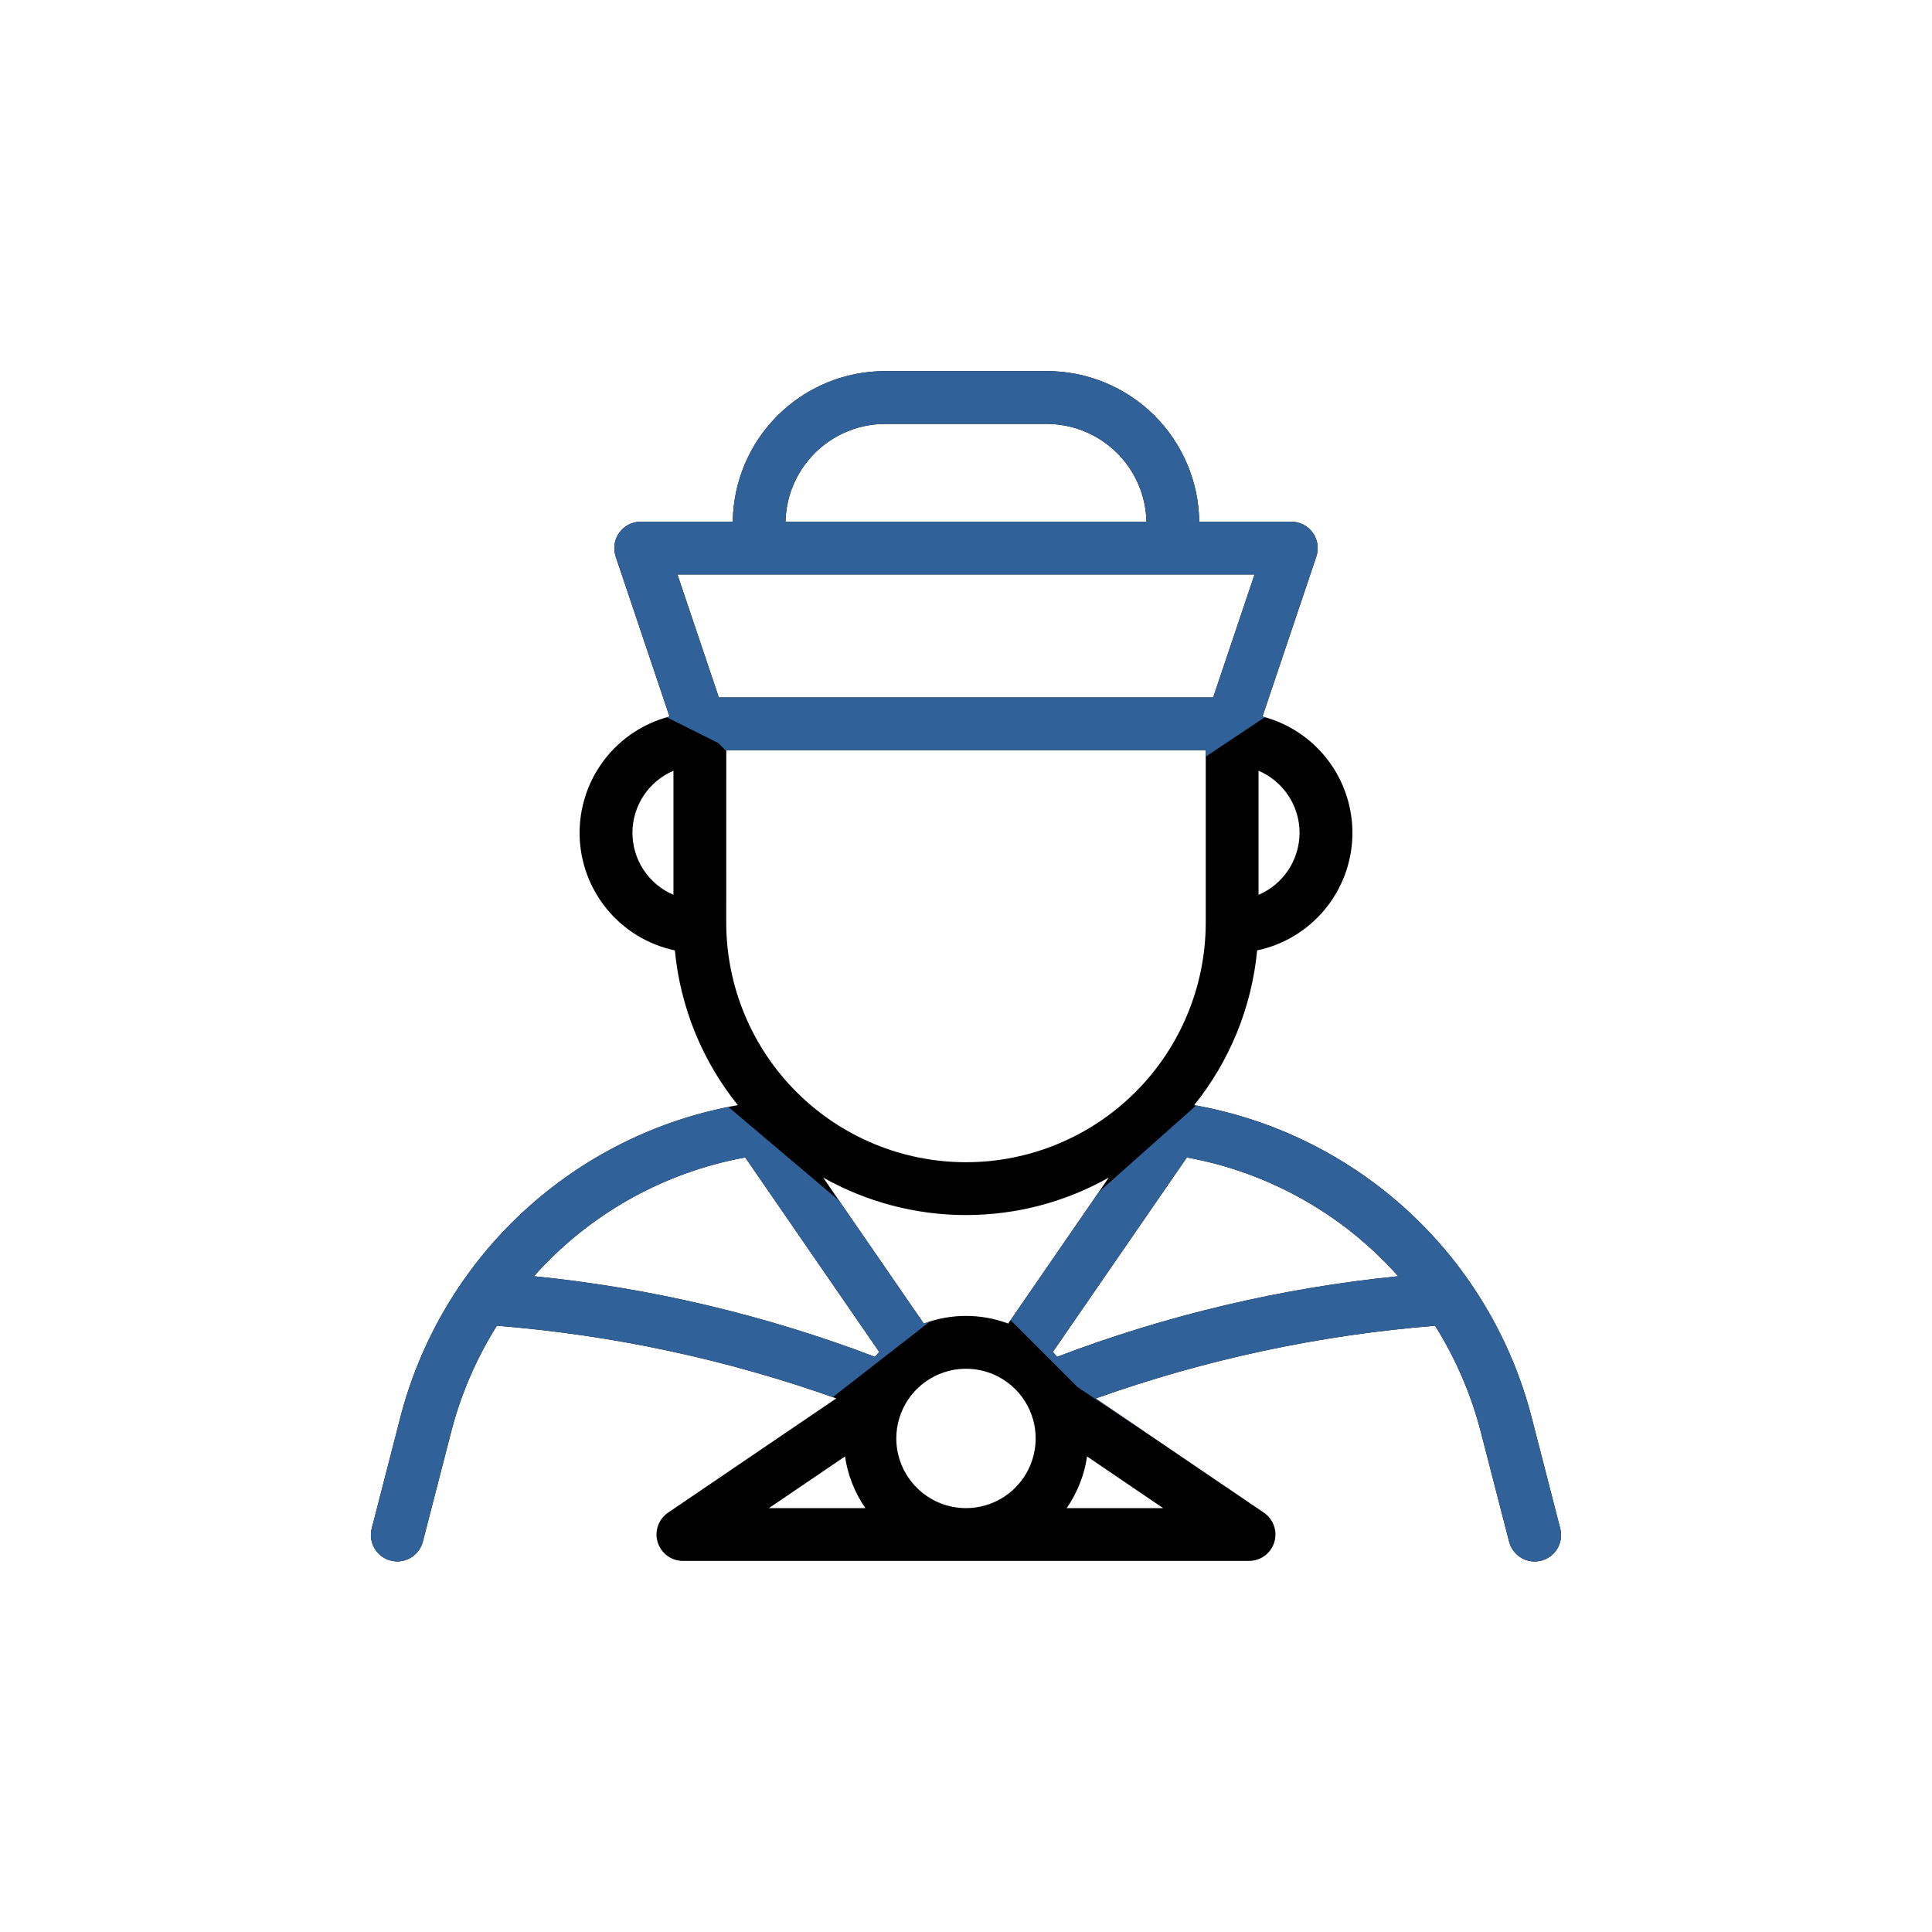
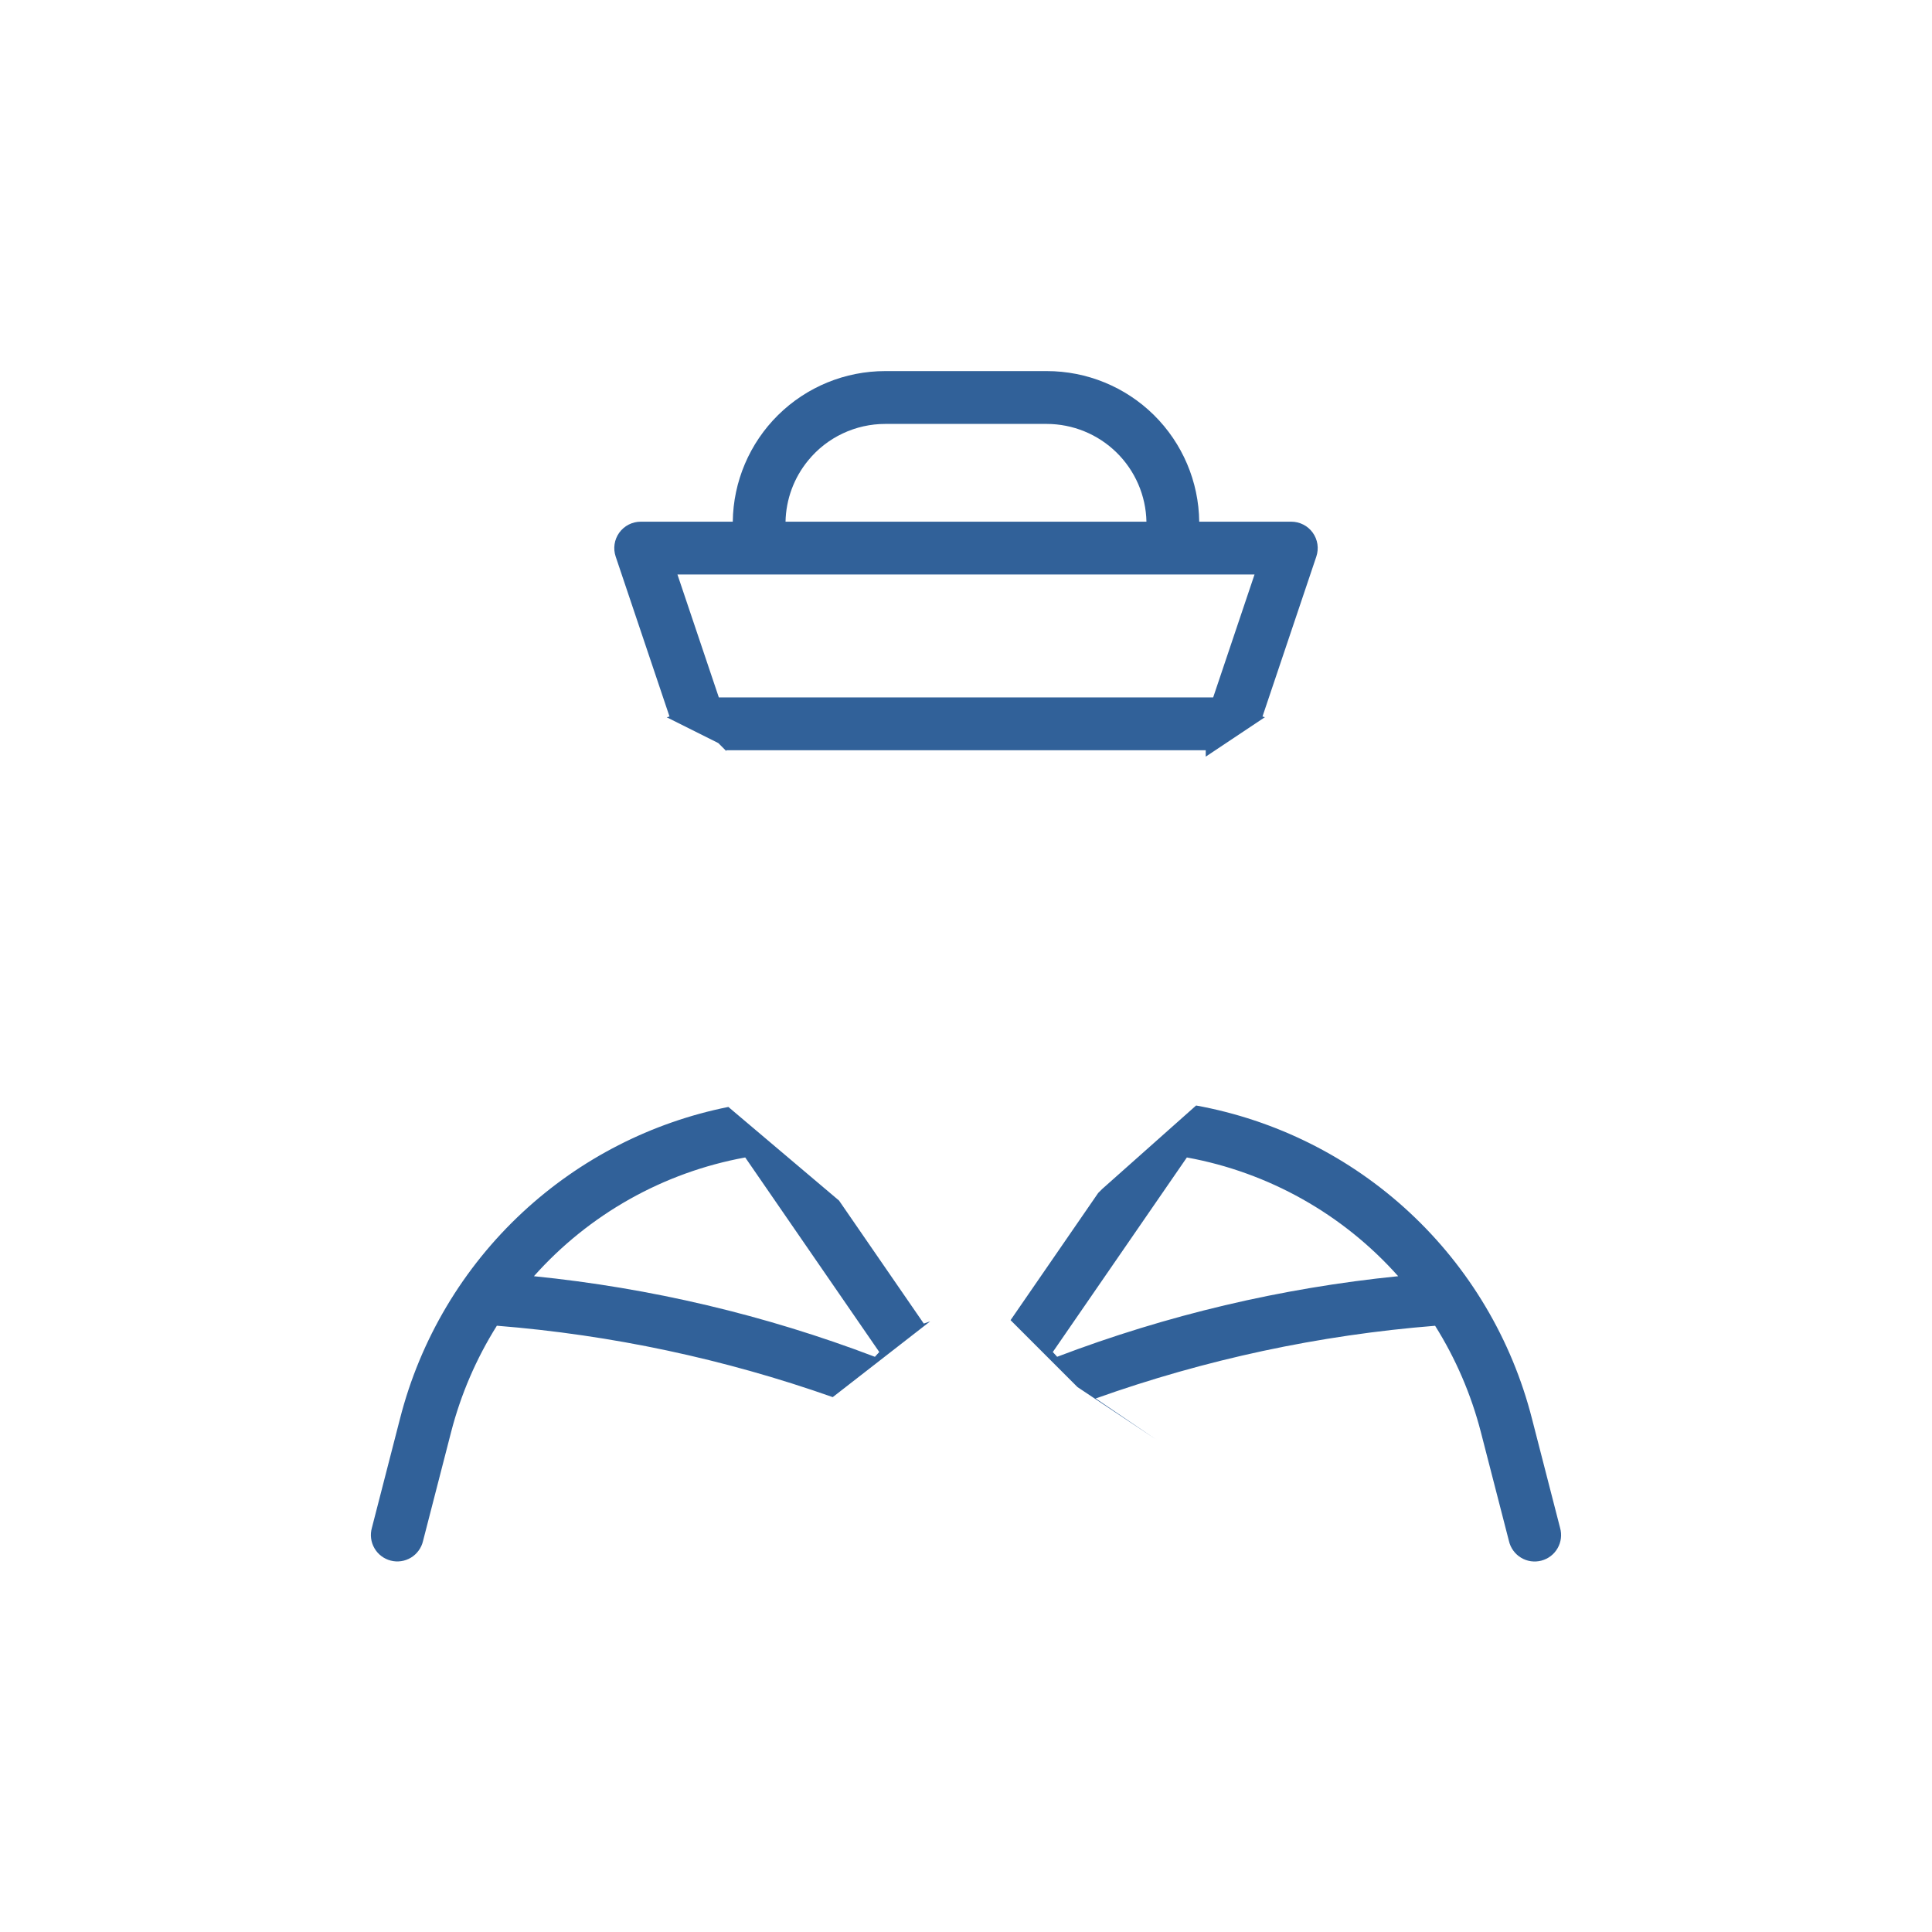
<svg xmlns="http://www.w3.org/2000/svg" width="78" height="78" viewBox="0 0 78 78" fill="none">
-   <path d="M62.985 61.686L61.851 57.281C61.036 54.082 59.316 51.186 56.897 48.94C54.478 46.694 51.462 45.194 48.212 44.618C49.652 42.828 50.536 40.657 50.755 38.37C51.824 38.144 52.786 37.563 53.484 36.721C54.181 35.88 54.575 34.827 54.6 33.734C54.624 32.642 54.28 31.572 53.621 30.7C52.962 29.827 52.028 29.203 50.97 28.928L53.144 22.469C53.198 22.308 53.213 22.137 53.188 21.97C53.163 21.803 53.098 21.644 52.999 21.506C52.901 21.369 52.771 21.257 52.62 21.18C52.47 21.103 52.303 21.062 52.134 21.062H48.416C48.397 19.442 47.739 17.895 46.586 16.756C45.433 15.618 43.877 14.98 42.257 14.982H35.743C34.123 14.98 32.567 15.618 31.414 16.756C30.261 17.895 29.603 19.442 29.584 21.062H25.866C25.697 21.062 25.531 21.103 25.38 21.18C25.23 21.257 25.1 21.369 25.001 21.506C24.902 21.644 24.837 21.803 24.812 21.97C24.787 22.137 24.802 22.308 24.856 22.469L27.03 28.928C25.972 29.203 25.038 29.827 24.379 30.7C23.721 31.572 23.376 32.642 23.401 33.734C23.425 34.827 23.819 35.88 24.517 36.721C25.215 37.563 26.176 38.144 27.246 38.37C27.465 40.657 28.349 42.828 29.788 44.618C26.538 45.193 23.522 46.694 21.103 48.94C18.684 51.186 16.963 54.082 16.148 57.281L15.014 61.684C14.975 61.821 14.964 61.964 14.982 62.104C14.999 62.245 15.045 62.381 15.116 62.504C15.186 62.628 15.281 62.735 15.394 62.821C15.507 62.907 15.636 62.97 15.773 63.005C15.911 63.041 16.054 63.049 16.195 63.028C16.335 63.008 16.47 62.959 16.592 62.886C16.713 62.812 16.819 62.715 16.902 62.6C16.986 62.486 17.046 62.355 17.078 62.217L18.213 57.813C18.604 56.297 19.227 54.849 20.06 53.523C24.736 53.896 29.344 54.883 33.763 56.457L26.974 61.068C26.785 61.196 26.642 61.382 26.566 61.597C26.49 61.812 26.485 62.047 26.552 62.265C26.619 62.483 26.755 62.675 26.939 62.81C27.122 62.946 27.345 63.019 27.573 63.018H50.425C50.653 63.019 50.876 62.946 51.06 62.81C51.244 62.675 51.379 62.483 51.446 62.265C51.513 62.047 51.509 61.812 51.432 61.597C51.356 61.382 51.213 61.196 51.024 61.068L44.236 56.46C48.655 54.884 53.262 53.898 57.939 53.525C58.772 54.852 59.394 56.299 59.786 57.816L60.921 62.219C60.953 62.358 61.013 62.488 61.097 62.603C61.18 62.718 61.286 62.815 61.407 62.888C61.529 62.962 61.664 63.01 61.804 63.031C61.945 63.051 62.088 63.043 62.226 63.008C62.363 62.972 62.492 62.91 62.605 62.824C62.718 62.738 62.813 62.63 62.883 62.507C62.954 62.384 63 62.248 63.017 62.107C63.035 61.966 63.024 61.823 62.985 61.686V61.686ZM36.186 58.073C36.186 57.517 36.351 56.973 36.66 56.51C36.97 56.047 37.409 55.687 37.923 55.474C38.437 55.261 39.003 55.205 39.549 55.314C40.094 55.422 40.596 55.69 40.989 56.084C41.383 56.477 41.651 56.979 41.759 57.524C41.868 58.07 41.812 58.636 41.599 59.15C41.386 59.664 41.026 60.103 40.563 60.413C40.1 60.722 39.556 60.887 39 60.887C38.254 60.886 37.539 60.589 37.011 60.062C36.484 59.534 36.187 58.819 36.186 58.073V58.073ZM40.704 53.436C39.605 53.024 38.394 53.024 37.295 53.436L33.235 47.543C34.995 48.534 36.98 49.055 39 49.055C41.019 49.055 43.005 48.534 44.764 47.543L40.704 53.436ZM52.467 33.621C52.466 34.155 52.309 34.677 52.014 35.123C51.72 35.568 51.301 35.917 50.81 36.127V31.117C51.301 31.326 51.72 31.675 52.014 32.121C52.309 32.566 52.466 33.088 52.467 33.621ZM32.631 18.586C33.008 18.125 33.483 17.754 34.022 17.5C34.56 17.246 35.148 17.114 35.743 17.115H42.256C43.311 17.116 44.323 17.529 45.076 18.267C45.829 19.005 46.264 20.009 46.285 21.063H31.714C31.732 20.157 32.055 19.284 32.631 18.586V18.586ZM30.731 23.193H50.649L48.979 28.156H29.021L27.35 23.193H30.731ZM25.533 33.621C25.533 33.088 25.691 32.566 25.985 32.121C26.28 31.675 26.698 31.326 27.189 31.117V36.127C26.698 35.917 26.28 35.568 25.985 35.123C25.691 34.677 25.533 34.155 25.533 33.621ZM29.322 30.289H48.679V37.242C48.679 39.809 47.659 42.272 45.844 44.087C44.029 45.902 41.567 46.922 39 46.922C36.433 46.922 33.971 45.902 32.156 44.087C30.34 42.272 29.32 39.809 29.32 37.242L29.322 30.289ZM30.087 46.73L35.499 54.585C35.438 54.645 35.381 54.713 35.323 54.778C30.897 53.093 26.268 51.998 21.556 51.524C23.785 49.019 26.787 47.332 30.085 46.73H30.087ZM34.115 58.801C34.225 59.55 34.507 60.264 34.938 60.887H31.042L34.115 58.801ZM43.065 60.887C43.496 60.264 43.778 59.55 43.888 58.801L46.959 60.887H43.065ZM42.68 54.778C42.62 54.713 42.566 54.646 42.504 54.585L47.917 46.73C51.216 47.331 54.219 49.019 56.448 51.524C51.735 51.998 47.105 53.092 42.679 54.778H42.68Z" fill="black" />
  <path fill-rule="evenodd" clip-rule="evenodd" d="M33.62 56.406C29.244 54.862 24.686 53.892 20.06 53.523C19.227 54.849 18.604 56.297 18.213 57.813L17.078 62.217C17.046 62.355 16.986 62.486 16.902 62.6C16.819 62.715 16.713 62.812 16.592 62.886C16.47 62.959 16.335 63.008 16.195 63.028C16.054 63.049 15.911 63.041 15.773 63.005C15.636 62.97 15.507 62.907 15.394 62.821C15.281 62.735 15.186 62.628 15.116 62.504C15.045 62.381 14.999 62.245 14.982 62.104C14.964 61.964 14.975 61.821 15.014 61.684L16.148 57.281C16.963 54.082 18.684 51.186 21.103 48.94C23.427 46.782 26.302 45.312 29.406 44.69L33.874 48.47L37.295 53.436C37.381 53.404 37.467 53.374 37.553 53.347L33.62 56.406ZM48.29 44.632C51.511 45.218 54.497 46.712 56.897 48.94C59.316 51.186 61.036 54.082 61.851 57.281L62.985 61.686C63.024 61.823 63.035 61.966 63.017 62.107C63 62.248 62.954 62.384 62.883 62.507C62.813 62.63 62.718 62.738 62.605 62.824C62.492 62.91 62.363 62.972 62.226 63.008C62.088 63.043 61.945 63.051 61.804 63.031C61.664 63.01 61.529 62.962 61.407 62.888C61.286 62.815 61.18 62.718 61.097 62.603C61.013 62.488 60.953 62.358 60.921 62.219L59.786 57.816C59.394 56.299 58.772 54.852 57.939 53.525C53.262 53.898 48.655 54.884 44.236 56.46L46.719 58.146L43.501 56L40.799 53.298L44.337 48.163L44.501 48L48.29 44.632ZM51.068 28.955C51.036 28.946 51.003 28.937 50.97 28.928L53.144 22.469C53.198 22.308 53.213 22.137 53.188 21.97C53.163 21.803 53.098 21.644 52.999 21.506C52.901 21.369 52.771 21.257 52.62 21.18C52.47 21.103 52.303 21.062 52.134 21.062H48.416C48.397 19.442 47.739 17.895 46.586 16.756C45.433 15.618 43.877 14.98 42.257 14.982H35.743C34.123 14.98 32.567 15.618 31.414 16.756C30.261 17.895 29.603 19.442 29.584 21.062H25.866C25.697 21.062 25.531 21.103 25.38 21.18C25.23 21.257 25.1 21.369 25.001 21.506C24.902 21.644 24.837 21.803 24.812 21.97C24.787 22.137 24.802 22.308 24.856 22.469L27.03 28.928C26.993 28.938 26.955 28.948 26.918 28.959L29 30L29.322 30.322L29.322 30.289H48.679V30.548L51.068 28.955ZM34.022 17.5C33.483 17.754 33.008 18.125 32.631 18.586C32.055 19.284 31.732 20.157 31.714 21.063H46.285C46.264 20.009 45.829 19.005 45.076 18.267C44.323 17.529 43.311 17.116 42.256 17.115H35.743C35.148 17.114 34.56 17.246 34.022 17.5ZM50.649 23.193H30.731H27.35L29.021 28.156H48.979L50.649 23.193ZM35.499 54.585L30.087 46.73H30.085C26.787 47.332 23.785 49.019 21.556 51.524C26.268 51.998 30.897 53.093 35.323 54.778C35.341 54.758 35.359 54.738 35.376 54.718C35.417 54.672 35.457 54.627 35.499 54.585ZM42.68 54.777C47.106 53.092 51.736 51.998 56.448 51.524C54.219 49.019 51.216 47.331 47.917 46.73L42.504 54.585C42.54 54.62 42.572 54.657 42.605 54.694C42.63 54.722 42.654 54.75 42.68 54.777Z" fill="#316199" />
</svg>